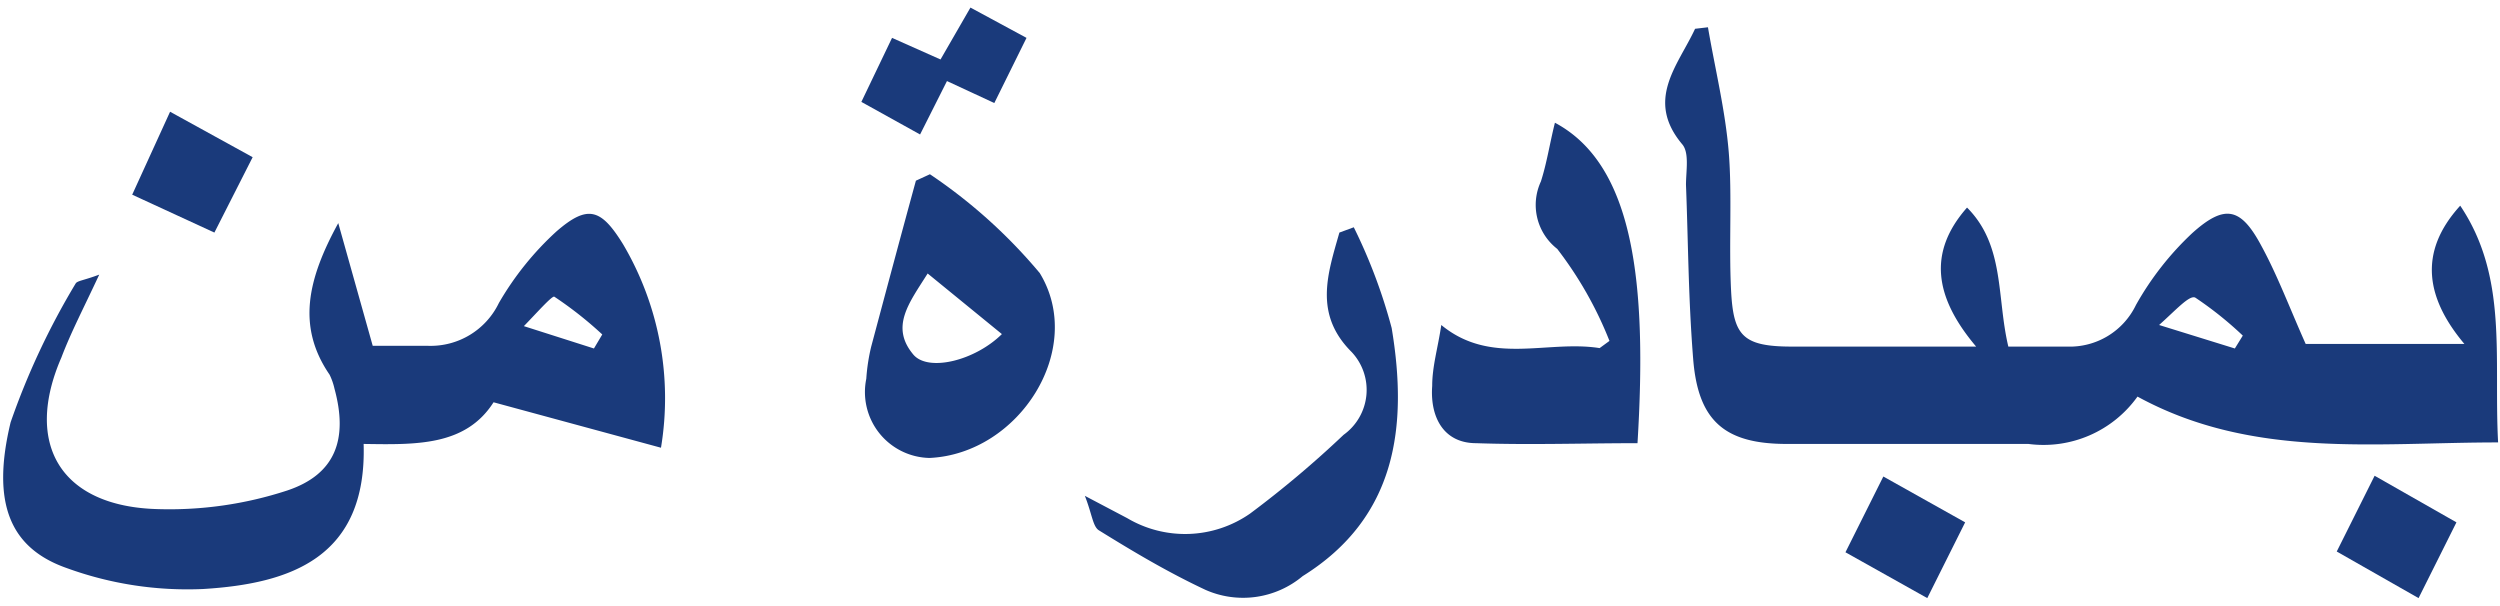
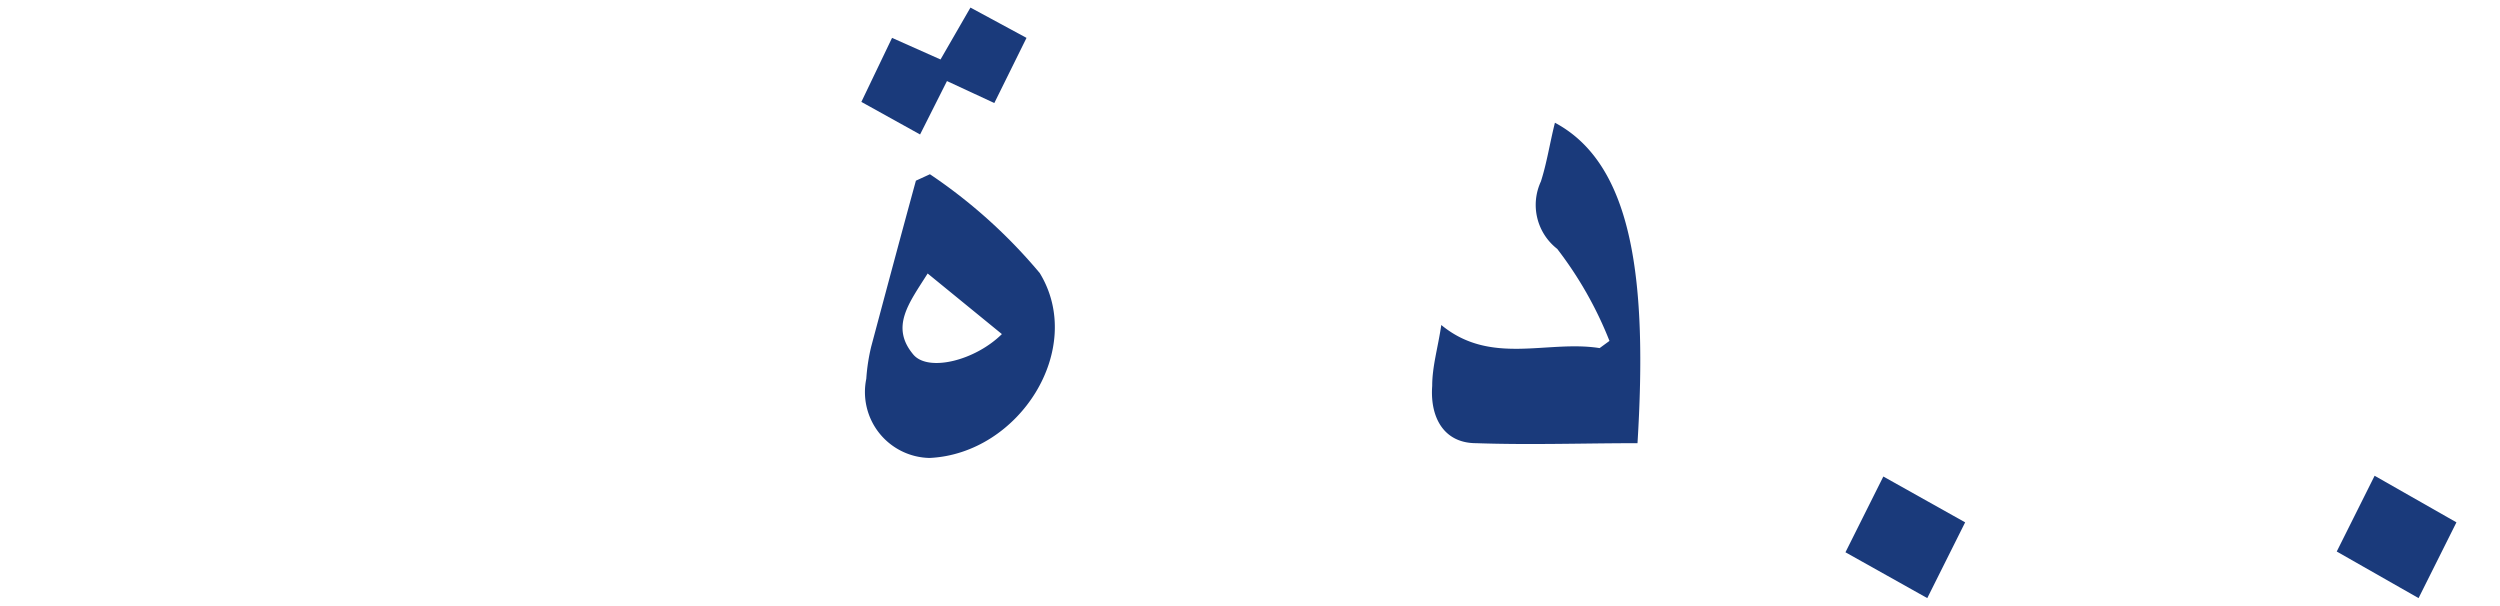
<svg xmlns="http://www.w3.org/2000/svg" id="Calque_1" data-name="Calque 1" viewBox="0 0 66 16">
  <defs>
    <style>.cls-1{fill:#fff;}.cls-2{fill:#1a3a7b;}</style>
  </defs>
-   <rect class="cls-1" width="66" height="16" />
-   <path class="cls-2" d="M45.09.72c.19,1.11.46,2.2.55,3.31s0,2.43.06,3.63.3,1.49,1.61,1.49h4.86c-1.09-1.29-1.29-2.48-.24-3.67,1,1,.78,2.37,1.09,3.67h1.55a1.94,1.94,0,0,0,1.82-1.1,7.87,7.87,0,0,1,1.49-1.9c.86-.77,1.28-.67,1.82.34.43.79.75,1.65,1.17,2.59h4.19c-1-1.19-1.24-2.41-.11-3.65,1.27,1.89.88,4,1,6.25-3.26,0-6.5.44-9.52-1.21a3.05,3.05,0,0,1-2.88,1.25c-2.12,0-4.25,0-6.38,0-1.63,0-2.34-.6-2.47-2.24s-.13-3.07-.19-4.6c0-.36.09-.83-.09-1.06-1-1.18-.12-2.09.33-3.06ZM57,8.58l2,.62.21-.34a9.45,9.45,0,0,0-1.25-1C57.81,7.77,57.44,8.19,57,8.58Z" />
-   <path class="cls-2" d="M2.62,7.25c-.42.9-.75,1.53-1,2.19-1,2.3,0,3.93,2.53,4a10,10,0,0,0,3.43-.49c1.29-.43,1.61-1.37,1.25-2.69a1.63,1.63,0,0,0-.13-.37c-.87-1.27-.58-2.52.23-4l.91,3.24h1.47A2,2,0,0,0,13.17,8a7.94,7.94,0,0,1,1.52-1.89c.83-.72,1.18-.6,1.76.34a8,8,0,0,1,1,5.37l-4.42-1.2c-.74,1.16-2.05,1.12-3.43,1.1.09,3-1.93,3.69-4.24,3.83A9.3,9.3,0,0,1,1.77,15c-1.52-.53-2-1.73-1.49-3.85A19.52,19.52,0,0,1,2,7.48C2.05,7.41,2.22,7.4,2.62,7.25ZM15.68,9.2l.22-.37a10,10,0,0,0-1.27-1c-.08,0-.45.42-.8.78Z" />
  <path class="cls-2" d="M41.05,3.24c2.08,1.11,2.44,4.21,2.18,8.46-1.41,0-2.84.05-4.26,0-.86,0-1.22-.69-1.16-1.51,0-.52.15-1,.24-1.61,1.31,1.08,2.8.39,4.18.61L42.49,9a10,10,0,0,0-1.38-2.43,1.47,1.47,0,0,1-.43-1.78C40.84,4.29,40.91,3.8,41.05,3.24Z" />
  <path class="cls-2" d="M24.55,4.6a13.8,13.8,0,0,1,2.9,2.61c1.22,2-.54,4.77-2.91,4.88A1.74,1.74,0,0,1,22.87,10,5,5,0,0,1,23,9.15c.39-1.46.78-2.92,1.18-4.38Zm-.06,2.62c-.49.78-1,1.41-.37,2.15.4.45,1.62.15,2.33-.55Z" />
-   <path class="cls-2" d="M35.74,6a14.23,14.23,0,0,1,1,2.66c.43,2.58.14,5-2.35,6.55a2.45,2.45,0,0,1-2.57.36c-1-.47-1.89-1-2.81-1.57-.16-.1-.18-.43-.37-.91l1.12.59A3,3,0,0,0,33,13.56a27.17,27.17,0,0,0,2.47-2.08,1.46,1.46,0,0,0,.21-2.19c-1-1-.63-2.06-.32-3.15Z" />
  <path class="cls-2" d="M25.62.2,27.1,1l-.85,1.72L25,2.14l-.71,1.41-1.55-.86L23.55,1l1.28.57Z" />
  <path class="cls-2" d="M51.88,13.79l-1,2-2.16-1.21,1-2Z" />
  <path class="cls-2" d="M64.85,13.79l-1,2-2.16-1.23,1-2Z" />
-   <path class="cls-2" d="M5.66,6.14l-2.17-1,1-2.19,2.18,1.2Z" />
</svg>